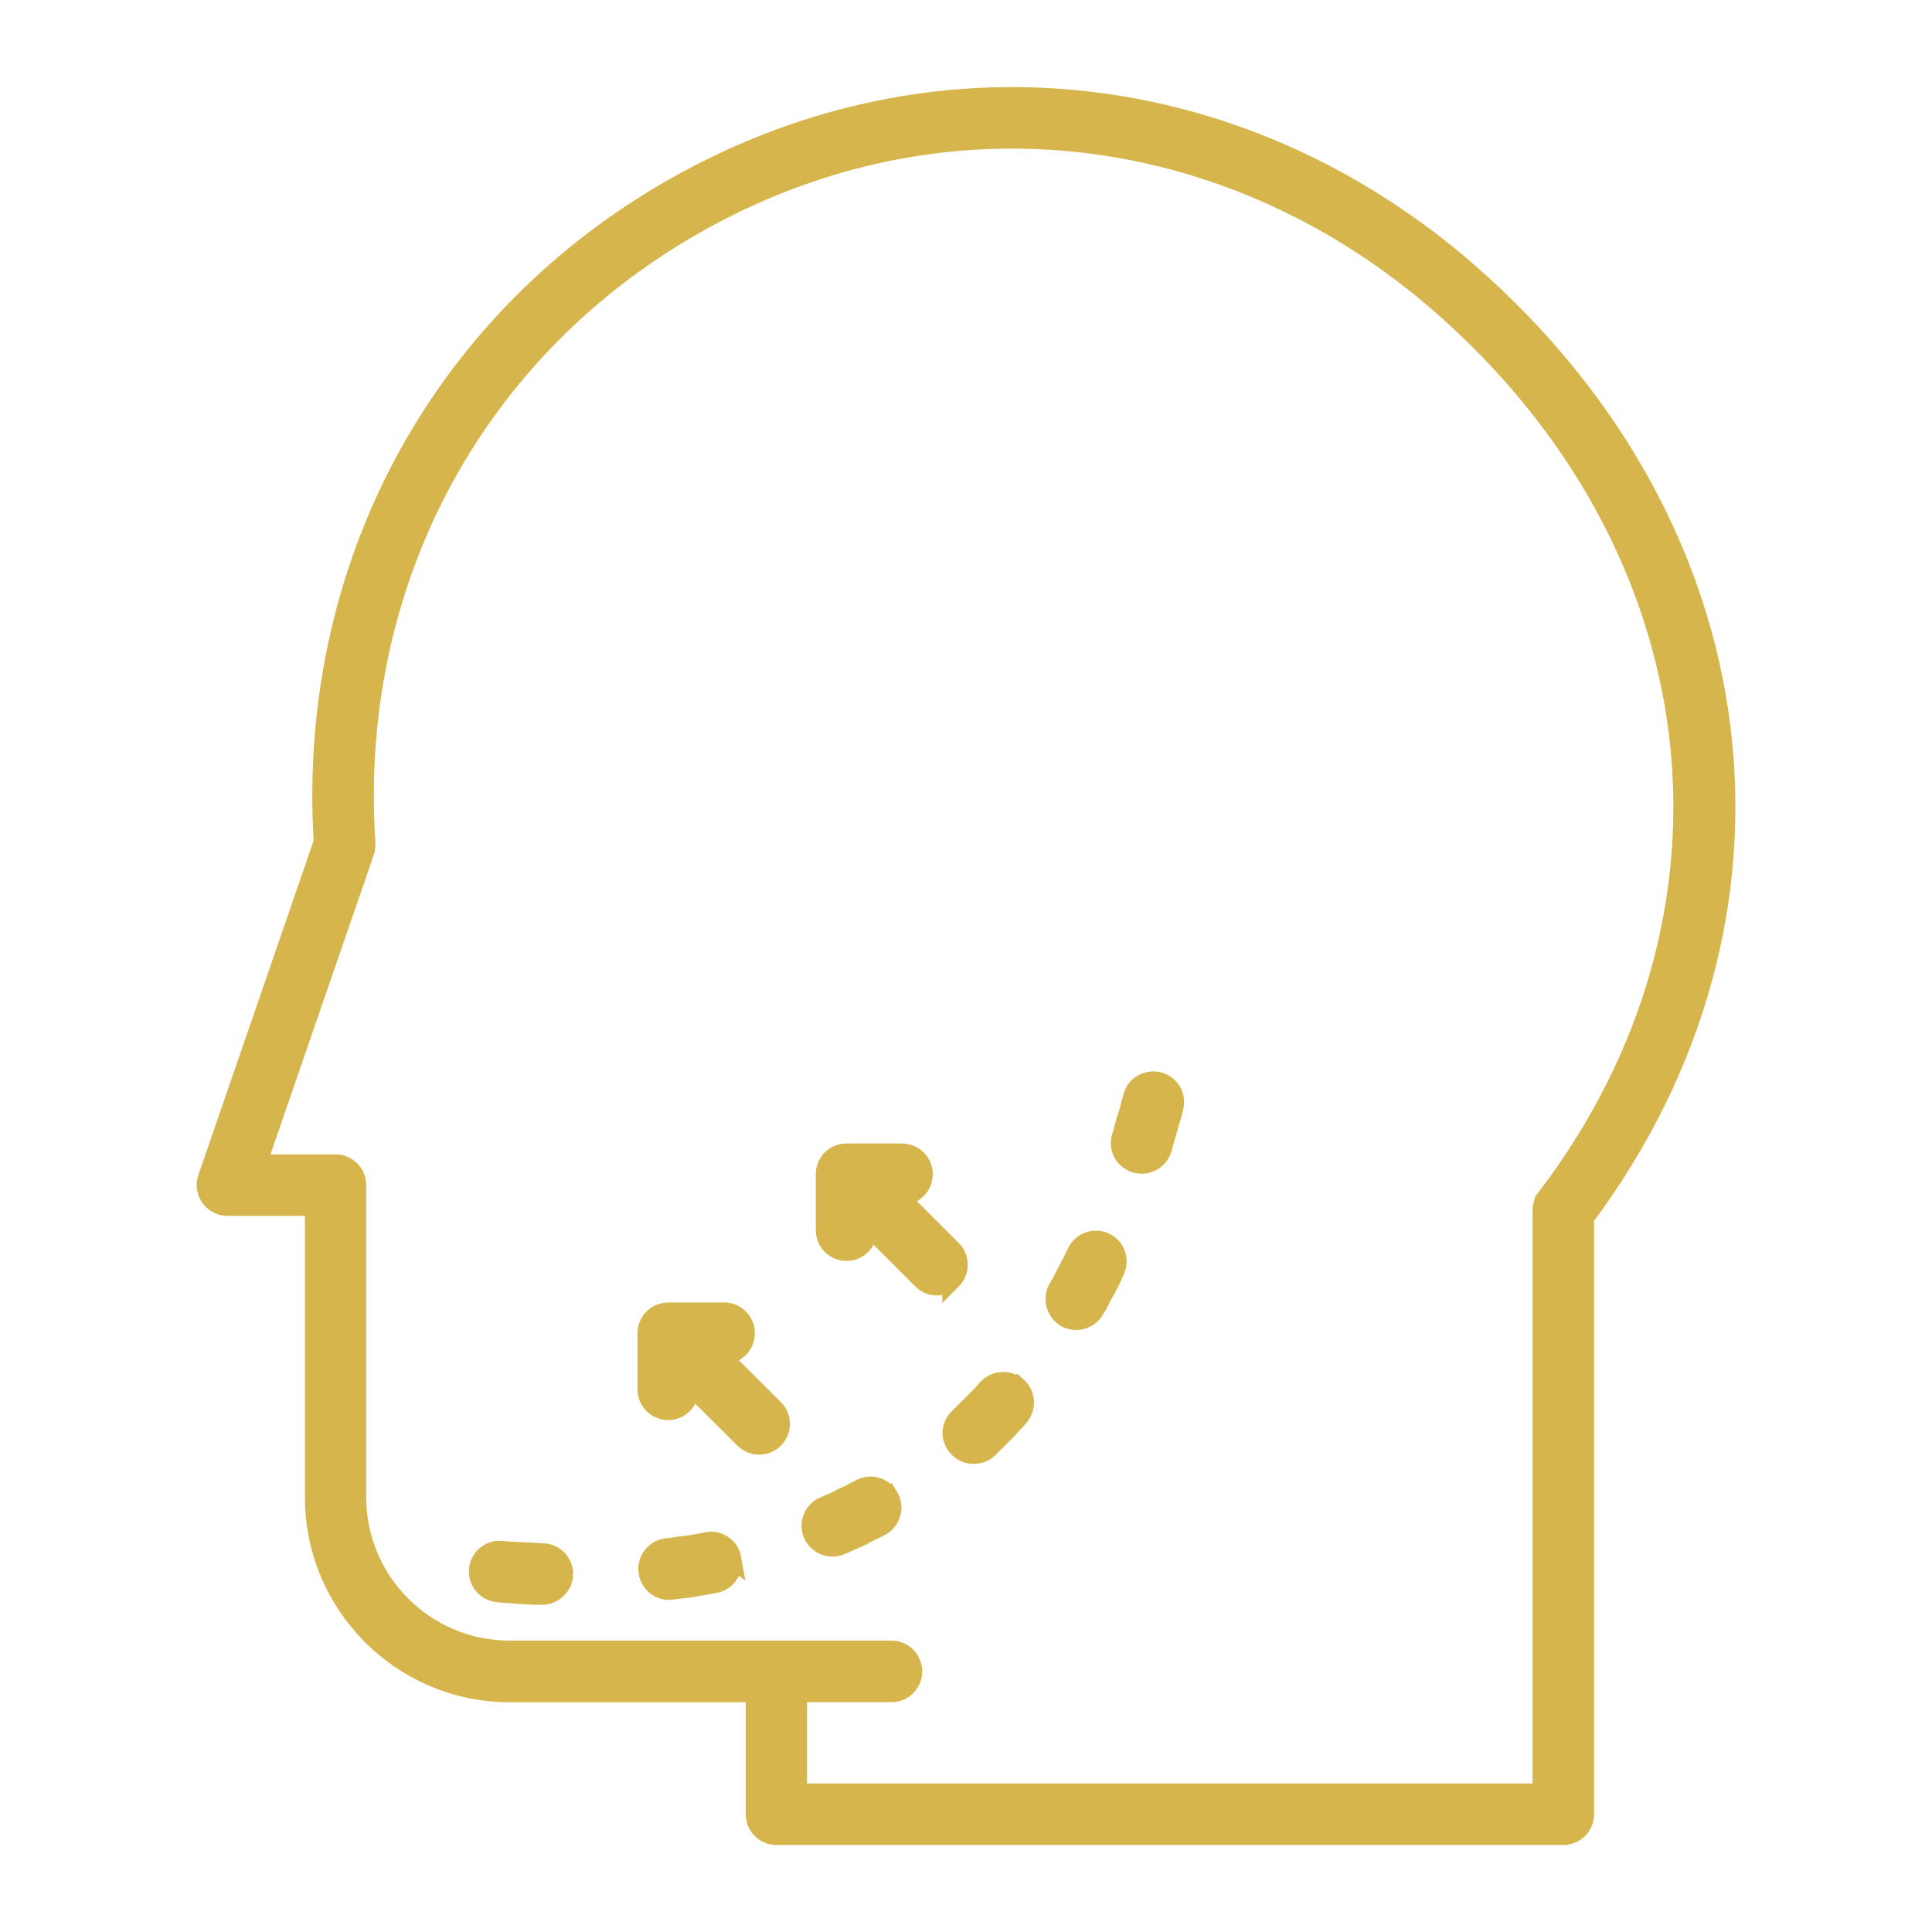
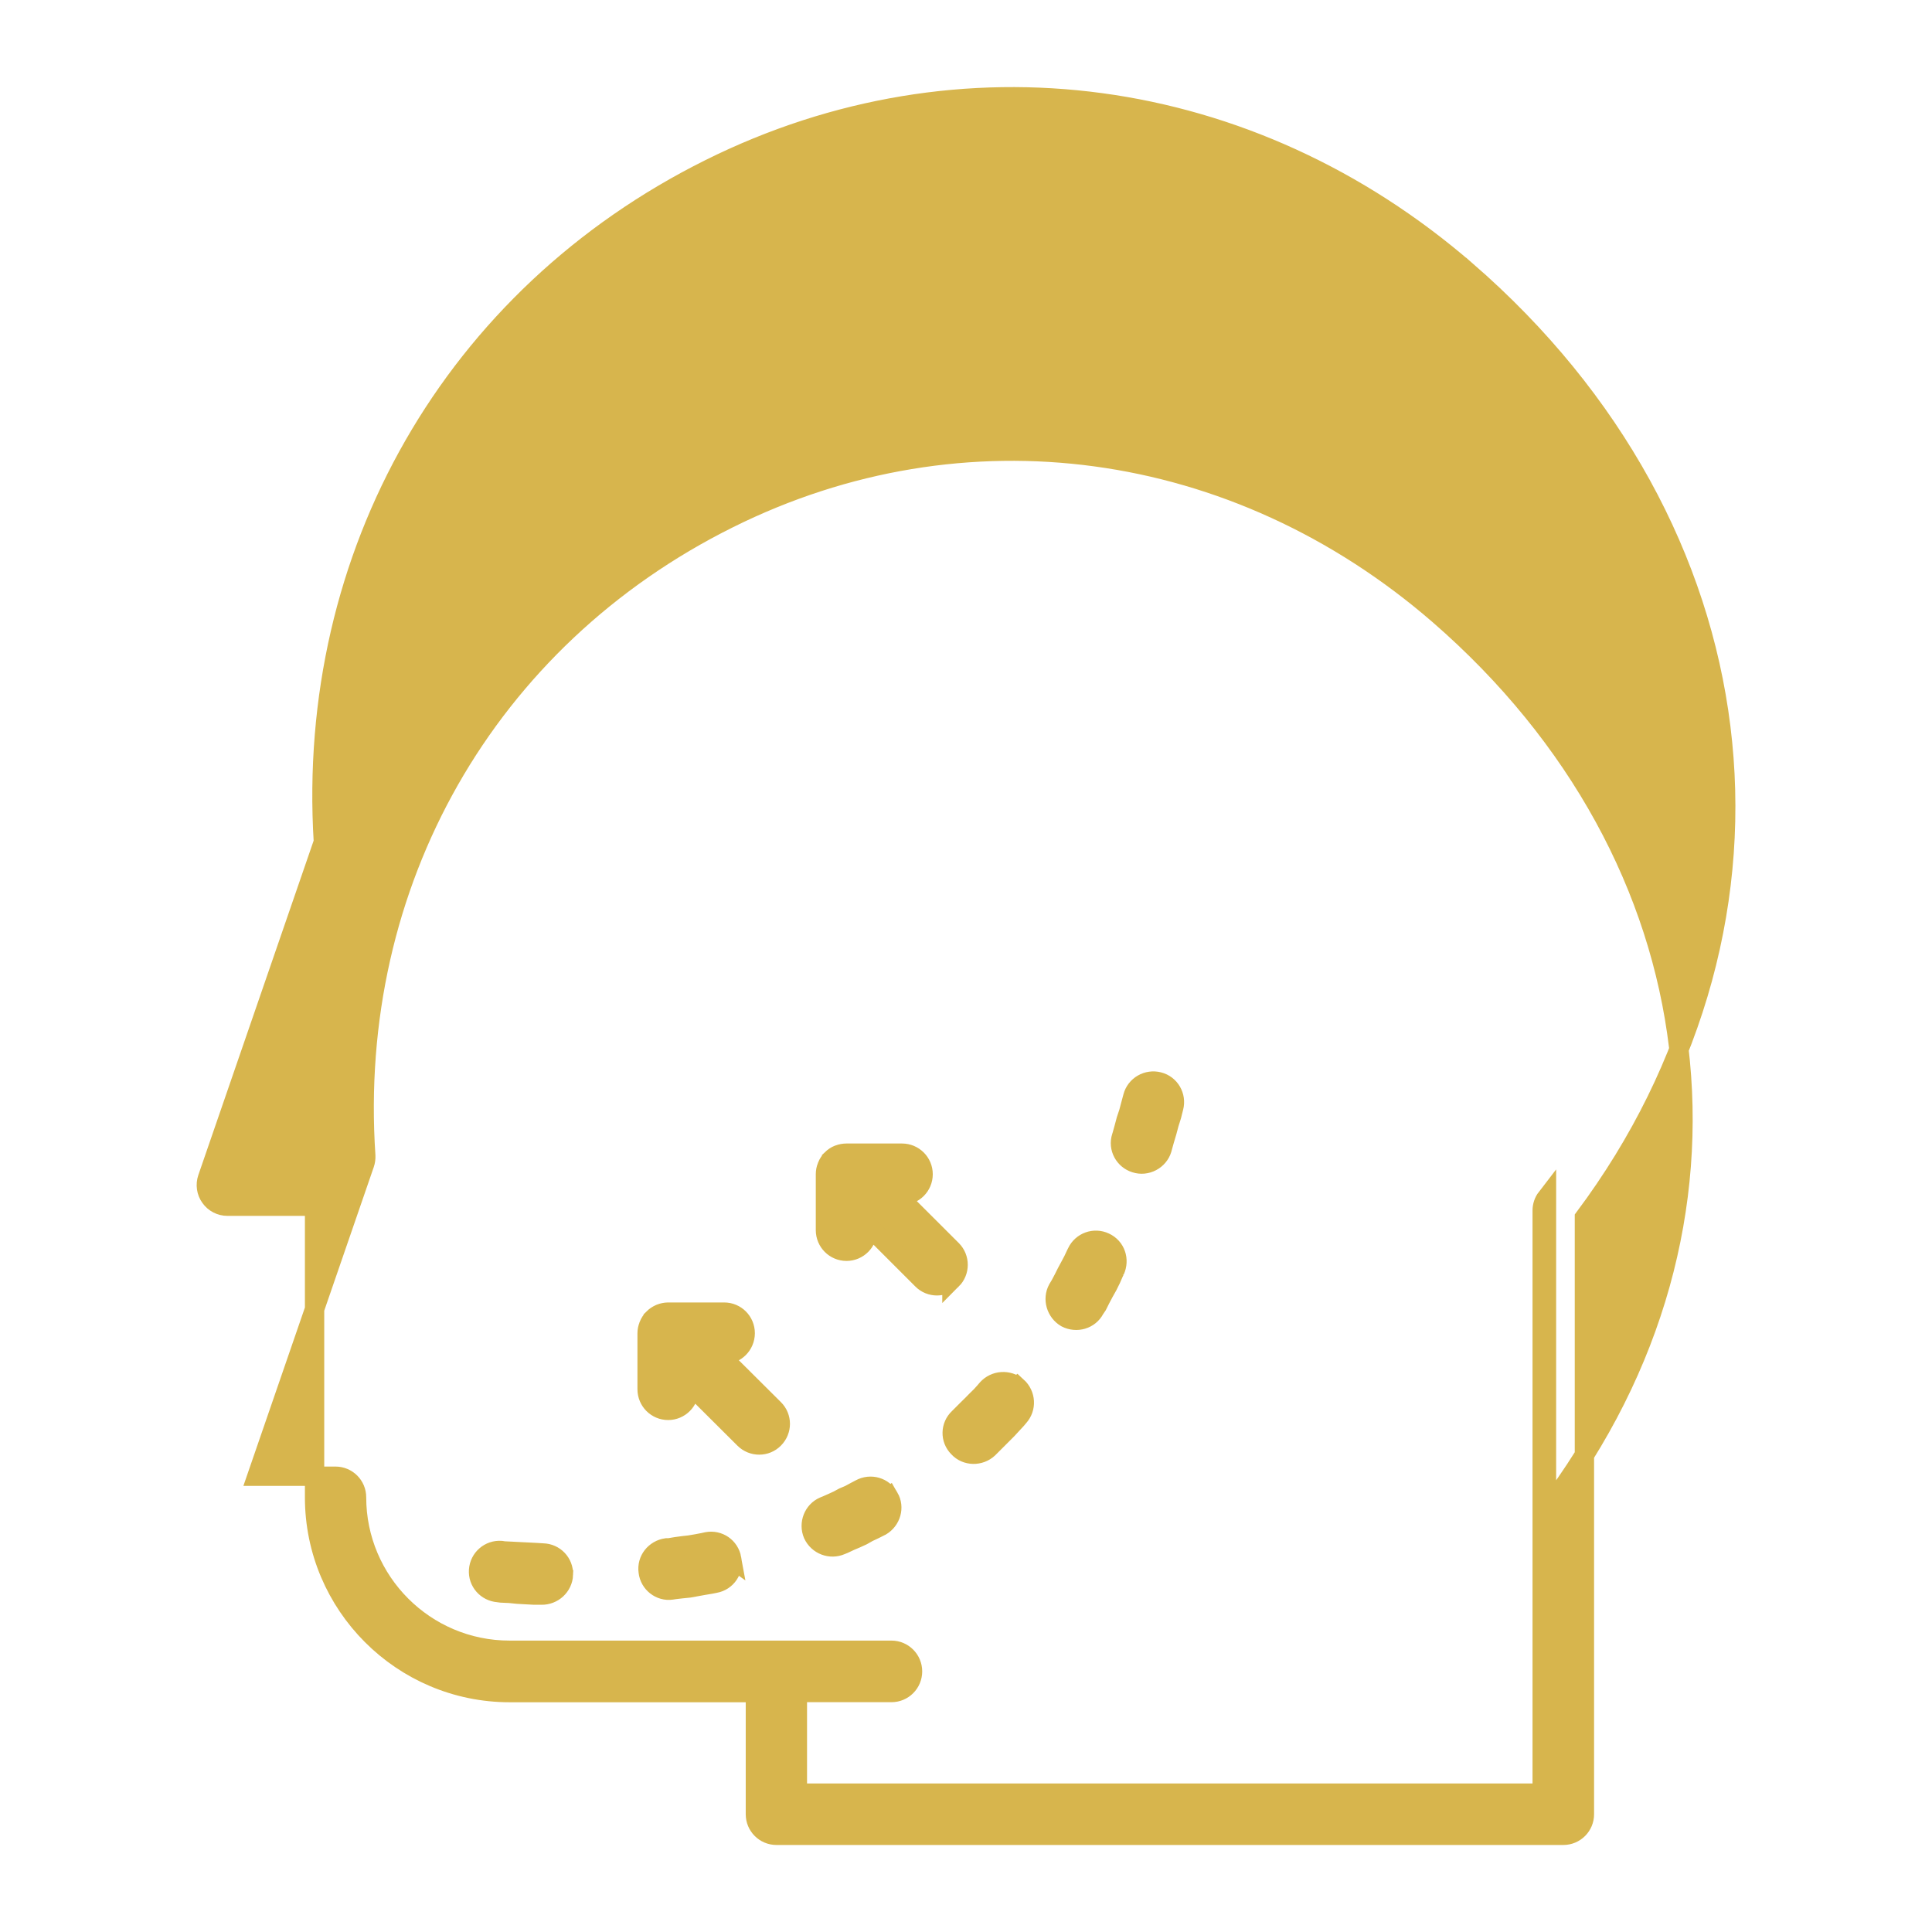
<svg xmlns="http://www.w3.org/2000/svg" viewBox="0 0 100 100" fill-rule="evenodd">
-   <path d="m75.902 14.016c-11.199-9.703-26.203-11.734-39.168-5.281-13.262 6.598-20.91 19.938-19.996 34.848l-6 17.402c-0.113 0.332-0.062 0.703 0.145 0.988 0.203 0.289 0.535 0.461 0.891 0.461h4.508v15.07c0 5.57 4.531 10.105 10.102 10.105h12.715v6.297c0 0.602 0.488 1.09 1.09 1.09h40.73c0.602 0 1.09-0.488 1.09-1.09v-30.879c11.672-15.629 9.188-35.734-6.106-49.012zm4.144 47.98c-0.145 0.188-0.223 0.422-0.223 0.66v30.156h-38.551v-5.207h4.871c0.602 0 1.09-0.488 1.09-1.094 0-0.602-0.488-1.094-1.09-1.094h-19.77c-4.367 0-7.918-3.551-7.918-7.918v-16.16c0-0.602-0.488-1.09-1.09-1.09h-4.066l5.574-16.164c0.047-0.137 0.066-0.281 0.059-0.43-0.945-14.105 6.25-26.738 18.777-32.969 12.16-6.055 26.246-4.141 36.766 4.977 14.477 12.566 16.766 31.625 5.57 46.332zm-50.883 19.504c-0.023 0.605-0.539 1.078-1.145 1.062h-0.367l-0.434-0.023-0.41-0.023-0.434-0.043-0.434-0.02-0.152-0.02c-0.605-0.047-1.059-0.562-1.016-1.164 0.043-0.605 0.562-1.059 1.168-1.016l0.152 0.023 0.41 0.02 0.434 0.023 0.41 0.02 0.391 0.02 0.367 0.023c0.605 0.016 1.078 0.512 1.059 1.117zm8.707-0.82c0.129 0.586-0.262 1.168-0.863 1.273l-0.215 0.043-0.391 0.066-0.734 0.133-0.387 0.039-0.367 0.043-0.152 0.023c-0.586 0.086-1.145-0.348-1.211-0.953-0.086-0.605 0.348-1.145 0.949-1.23h0.129l0.367-0.062 0.348-0.047 0.348-0.039 0.367-0.062 0.348-0.066 0.195-0.043c0.598-0.109 1.16 0.273 1.27 0.883zm8.145-3.18c0.305 0.52 0.105 1.188-0.41 1.492l-0.043 0.02-0.301 0.152-0.324 0.152-0.305 0.172-0.324 0.148-0.305 0.129-0.324 0.152-0.152 0.062c-0.539 0.234-1.188 0-1.449-0.562-0.238-0.559 0.02-1.211 0.562-1.445l0.152-0.062 0.301-0.133 0.281-0.129 0.281-0.152 0.305-0.129 0.281-0.152 0.281-0.148c0.543-0.297 1.211-0.102 1.492 0.434zm14.738-20.18-0.109 0.434-0.129 0.41-0.109 0.41-0.129 0.434-0.109 0.391-0.023 0.086c-0.172 0.562-0.801 0.906-1.383 0.715-0.562-0.172-0.906-0.777-0.715-1.363l0.02-0.062 0.109-0.391 0.109-0.41 0.129-0.387 0.109-0.41 0.109-0.406c0.152-0.586 0.758-0.93 1.34-0.781 0.586 0.145 0.934 0.75 0.781 1.332zm-8.102 14.453c0.453 0.414 0.496 1.102 0.086 1.559l-0.129 0.152-0.477 0.516-0.973 0.973c-0.434 0.406-1.145 0.406-1.559-0.047-0.434-0.434-0.41-1.125 0.023-1.531l0.453-0.453 0.238-0.234 0.215-0.219 0.238-0.234 0.215-0.238 0.109-0.129c0.41-0.457 1.102-0.496 1.559-0.113zm5.055-6.004-0.043 0.086-0.152 0.348-0.172 0.348-0.195 0.348-0.172 0.324-0.172 0.344-0.129 0.191c-0.281 0.543-0.949 0.734-1.492 0.453-0.52-0.301-0.715-0.973-0.434-1.492l0.129-0.215 0.172-0.324 0.152-0.305 0.172-0.32 0.172-0.324 0.152-0.324 0.043-0.086c0.258-0.543 0.906-0.777 1.449-0.52 0.562 0.258 0.777 0.906 0.52 1.469zm-8.434 0.469c-0.215 0.211-0.492 0.316-0.773 0.316-0.277 0-0.559-0.105-0.77-0.32l-2.824-2.824v0.262c0 0.602-0.488 1.094-1.09 1.094-0.602 0-1.09-0.488-1.09-1.094v-2.898c0-0.141 0.027-0.277 0.078-0.395 0.004-0.008 0.004-0.012 0.004-0.02 0.055-0.137 0.137-0.254 0.234-0.355v-0.004c0.102-0.098 0.223-0.184 0.355-0.234 0.008-0.004 0.012-0.004 0.02-0.004 0.121-0.047 0.254-0.074 0.395-0.074h0.004 2.871c0.605 0 1.094 0.488 1.094 1.09 0 0.605-0.488 1.094-1.094 1.094h-0.238l2.828 2.824c0.422 0.426 0.422 1.117-0.004 1.543zm-9.207 6.688c0.43 0.426 0.43 1.113 0.004 1.543-0.215 0.219-0.492 0.324-0.773 0.324-0.277 0-0.559-0.105-0.77-0.316l-2.852-2.84v0.27c0 0.602-0.488 1.094-1.09 1.094-0.602 0-1.09-0.488-1.09-1.094v-2.894c0-0.141 0.027-0.273 0.078-0.395 0.004-0.004 0.004-0.012 0.004-0.02 0.055-0.133 0.133-0.254 0.234-0.355v-0.004c0.102-0.102 0.223-0.18 0.355-0.238 0.008-0.004 0.012-0.004 0.02-0.008 0.121-0.047 0.25-0.074 0.391-0.078h0.012 2.894c0.605 0 1.09 0.488 1.09 1.094-0.004 0.605-0.488 1.094-1.094 1.094h-0.25z" fill="#d7b54d" stroke-width="1" stroke="#d7b54d" />
+   <path d="m75.902 14.016c-11.199-9.703-26.203-11.734-39.168-5.281-13.262 6.598-20.91 19.938-19.996 34.848l-6 17.402c-0.113 0.332-0.062 0.703 0.145 0.988 0.203 0.289 0.535 0.461 0.891 0.461h4.508v15.07c0 5.57 4.531 10.105 10.102 10.105h12.715v6.297c0 0.602 0.488 1.09 1.09 1.09h40.73c0.602 0 1.09-0.488 1.09-1.09v-30.879c11.672-15.629 9.188-35.734-6.106-49.012zm4.144 47.98c-0.145 0.188-0.223 0.422-0.223 0.66v30.156h-38.551v-5.207h4.871c0.602 0 1.09-0.488 1.09-1.094 0-0.602-0.488-1.094-1.09-1.094h-19.77c-4.367 0-7.918-3.551-7.918-7.918c0-0.602-0.488-1.09-1.09-1.09h-4.066l5.574-16.164c0.047-0.137 0.066-0.281 0.059-0.43-0.945-14.105 6.25-26.738 18.777-32.969 12.16-6.055 26.246-4.141 36.766 4.977 14.477 12.566 16.766 31.625 5.57 46.332zm-50.883 19.504c-0.023 0.605-0.539 1.078-1.145 1.062h-0.367l-0.434-0.023-0.41-0.023-0.434-0.043-0.434-0.02-0.152-0.02c-0.605-0.047-1.059-0.562-1.016-1.164 0.043-0.605 0.562-1.059 1.168-1.016l0.152 0.023 0.41 0.02 0.434 0.023 0.41 0.02 0.391 0.02 0.367 0.023c0.605 0.016 1.078 0.512 1.059 1.117zm8.707-0.82c0.129 0.586-0.262 1.168-0.863 1.273l-0.215 0.043-0.391 0.066-0.734 0.133-0.387 0.039-0.367 0.043-0.152 0.023c-0.586 0.086-1.145-0.348-1.211-0.953-0.086-0.605 0.348-1.145 0.949-1.23h0.129l0.367-0.062 0.348-0.047 0.348-0.039 0.367-0.062 0.348-0.066 0.195-0.043c0.598-0.109 1.16 0.273 1.27 0.883zm8.145-3.18c0.305 0.52 0.105 1.188-0.41 1.492l-0.043 0.02-0.301 0.152-0.324 0.152-0.305 0.172-0.324 0.148-0.305 0.129-0.324 0.152-0.152 0.062c-0.539 0.234-1.188 0-1.449-0.562-0.238-0.559 0.02-1.211 0.562-1.445l0.152-0.062 0.301-0.133 0.281-0.129 0.281-0.152 0.305-0.129 0.281-0.152 0.281-0.148c0.543-0.297 1.211-0.102 1.492 0.434zm14.738-20.18-0.109 0.434-0.129 0.41-0.109 0.41-0.129 0.434-0.109 0.391-0.023 0.086c-0.172 0.562-0.801 0.906-1.383 0.715-0.562-0.172-0.906-0.777-0.715-1.363l0.02-0.062 0.109-0.391 0.109-0.41 0.129-0.387 0.109-0.41 0.109-0.406c0.152-0.586 0.758-0.93 1.34-0.781 0.586 0.145 0.934 0.75 0.781 1.332zm-8.102 14.453c0.453 0.414 0.496 1.102 0.086 1.559l-0.129 0.152-0.477 0.516-0.973 0.973c-0.434 0.406-1.145 0.406-1.559-0.047-0.434-0.434-0.41-1.125 0.023-1.531l0.453-0.453 0.238-0.234 0.215-0.219 0.238-0.234 0.215-0.238 0.109-0.129c0.41-0.457 1.102-0.496 1.559-0.113zm5.055-6.004-0.043 0.086-0.152 0.348-0.172 0.348-0.195 0.348-0.172 0.324-0.172 0.344-0.129 0.191c-0.281 0.543-0.949 0.734-1.492 0.453-0.52-0.301-0.715-0.973-0.434-1.492l0.129-0.215 0.172-0.324 0.152-0.305 0.172-0.32 0.172-0.324 0.152-0.324 0.043-0.086c0.258-0.543 0.906-0.777 1.449-0.52 0.562 0.258 0.777 0.906 0.52 1.469zm-8.434 0.469c-0.215 0.211-0.492 0.316-0.773 0.316-0.277 0-0.559-0.105-0.77-0.32l-2.824-2.824v0.262c0 0.602-0.488 1.094-1.09 1.094-0.602 0-1.09-0.488-1.09-1.094v-2.898c0-0.141 0.027-0.277 0.078-0.395 0.004-0.008 0.004-0.012 0.004-0.02 0.055-0.137 0.137-0.254 0.234-0.355v-0.004c0.102-0.098 0.223-0.184 0.355-0.234 0.008-0.004 0.012-0.004 0.02-0.004 0.121-0.047 0.254-0.074 0.395-0.074h0.004 2.871c0.605 0 1.094 0.488 1.094 1.09 0 0.605-0.488 1.094-1.094 1.094h-0.238l2.828 2.824c0.422 0.426 0.422 1.117-0.004 1.543zm-9.207 6.688c0.43 0.426 0.43 1.113 0.004 1.543-0.215 0.219-0.492 0.324-0.773 0.324-0.277 0-0.559-0.105-0.77-0.316l-2.852-2.84v0.27c0 0.602-0.488 1.094-1.09 1.094-0.602 0-1.09-0.488-1.09-1.094v-2.894c0-0.141 0.027-0.273 0.078-0.395 0.004-0.004 0.004-0.012 0.004-0.02 0.055-0.133 0.133-0.254 0.234-0.355v-0.004c0.102-0.102 0.223-0.18 0.355-0.238 0.008-0.004 0.012-0.004 0.02-0.008 0.121-0.047 0.25-0.074 0.391-0.078h0.012 2.894c0.605 0 1.09 0.488 1.09 1.094-0.004 0.605-0.488 1.094-1.094 1.094h-0.25z" fill="#d7b54d" stroke-width="1" stroke="#d7b54d" />
</svg>